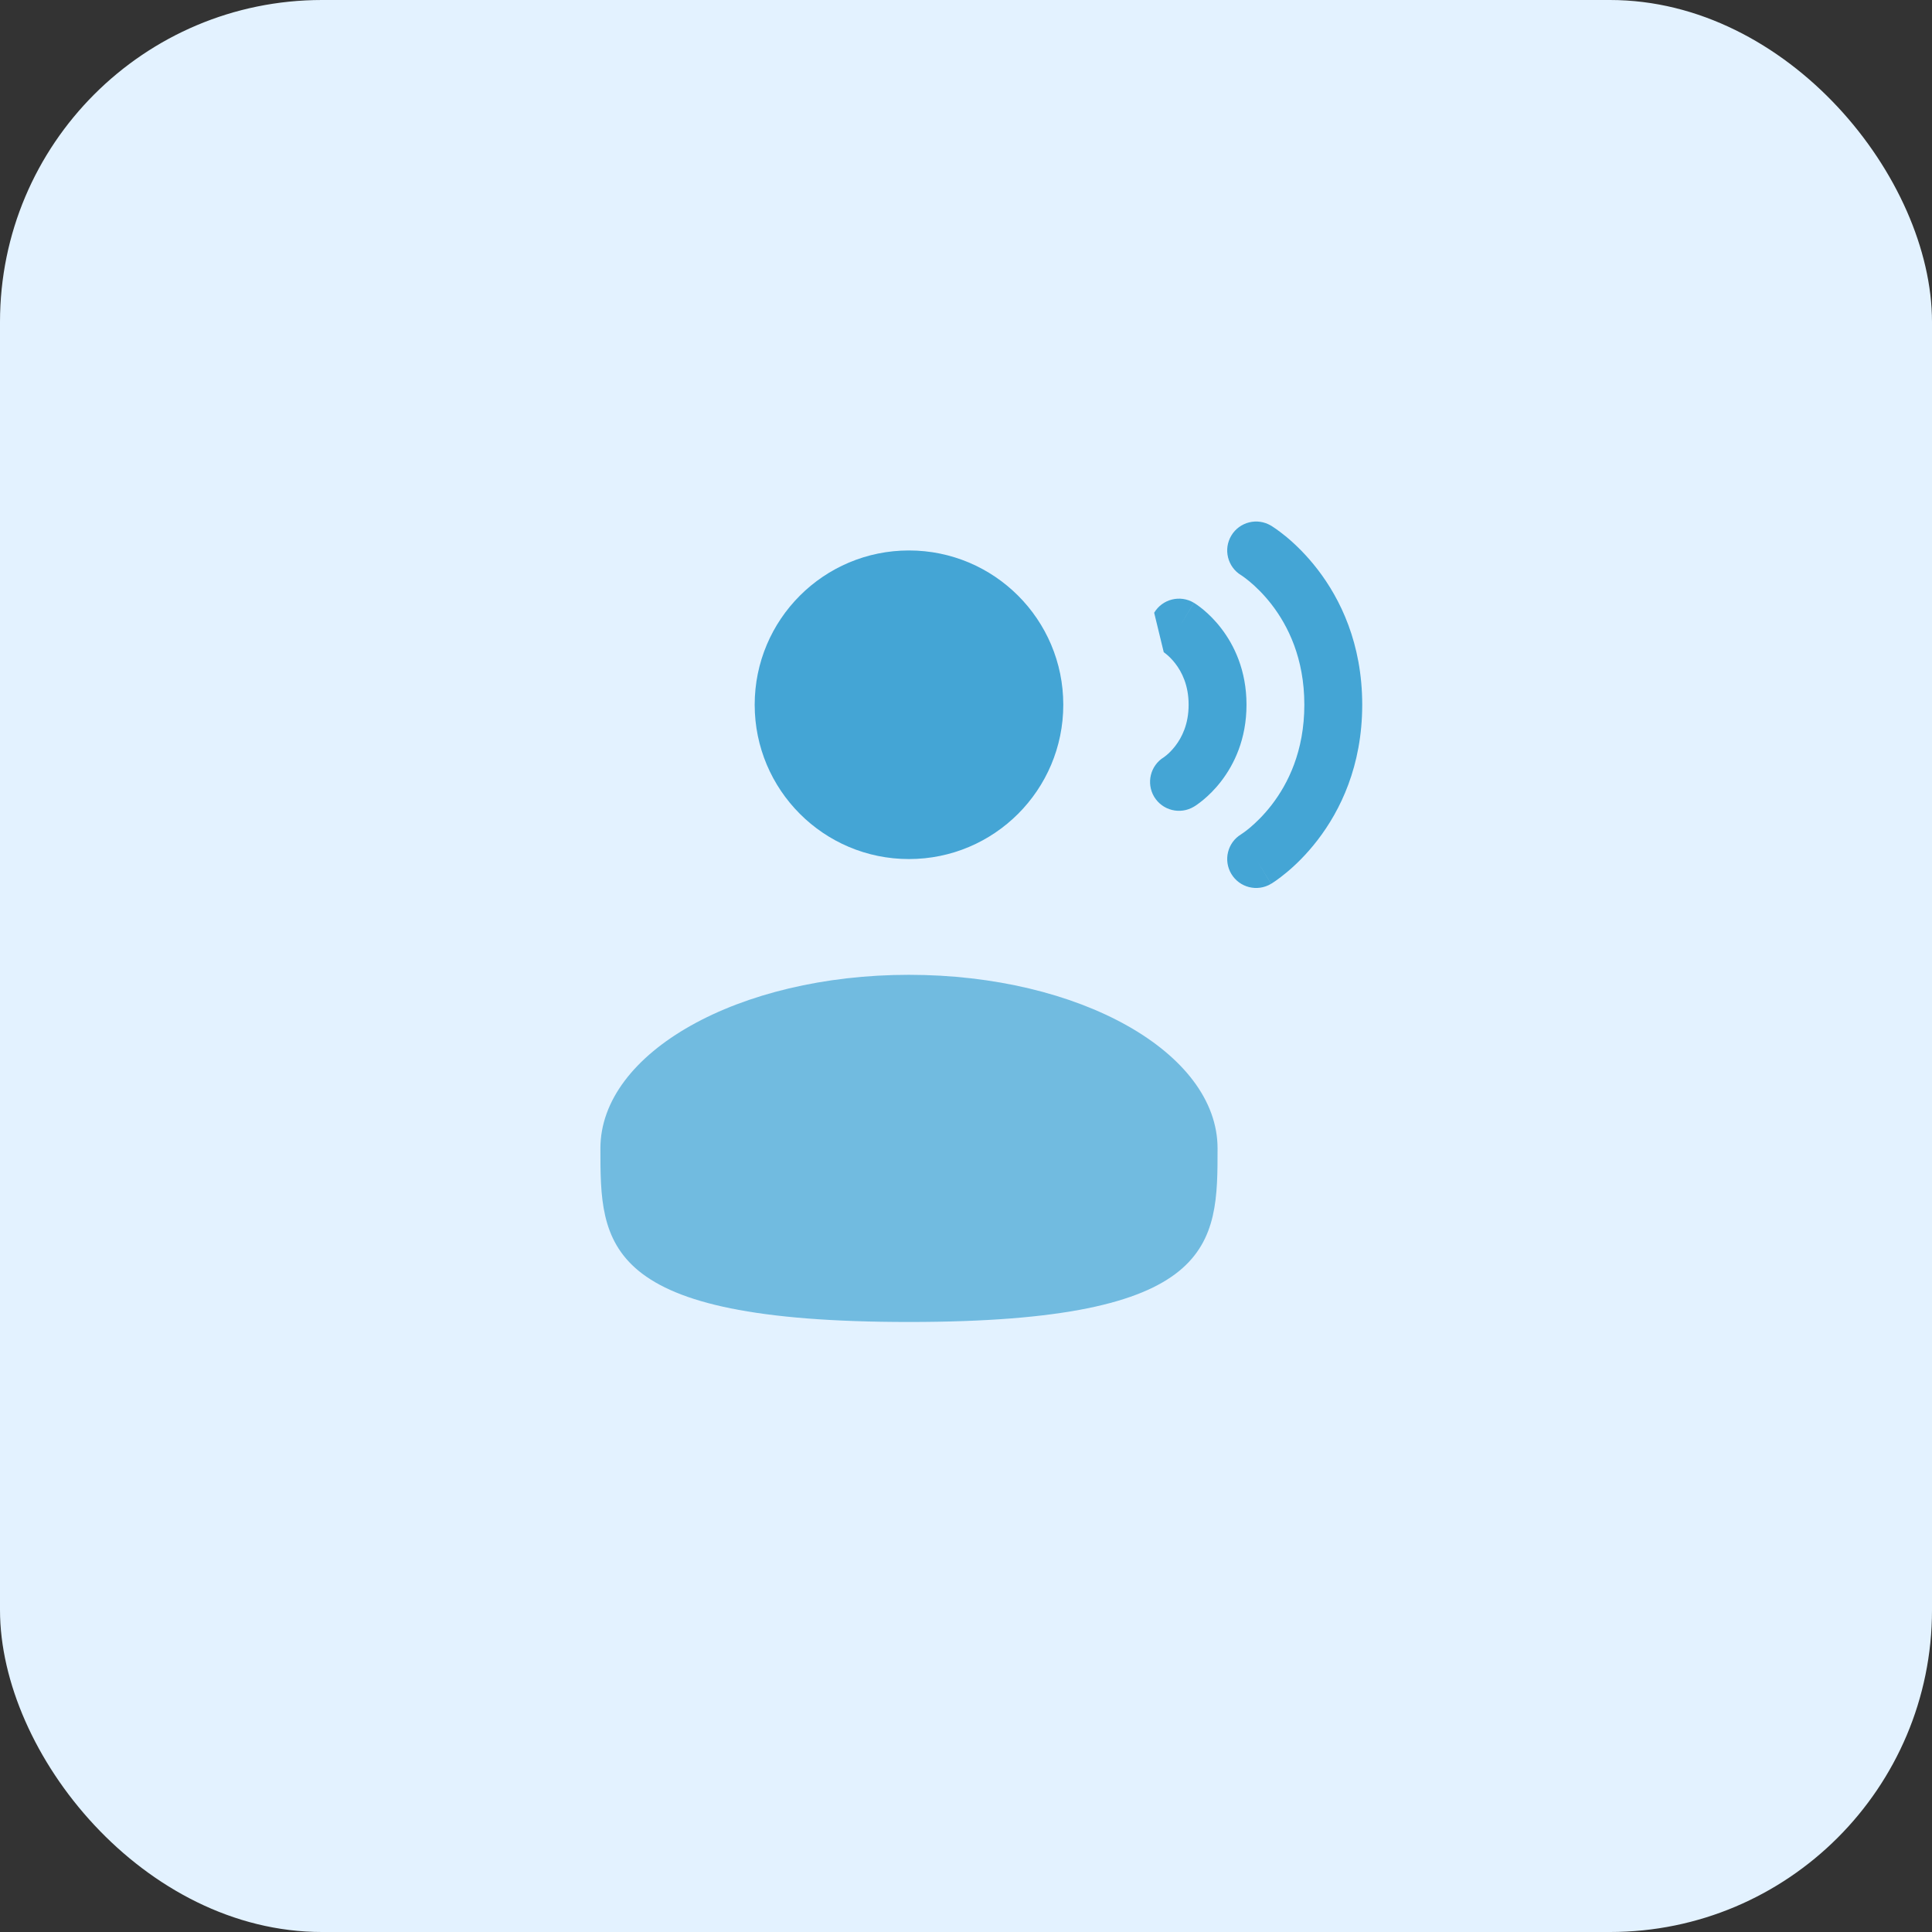
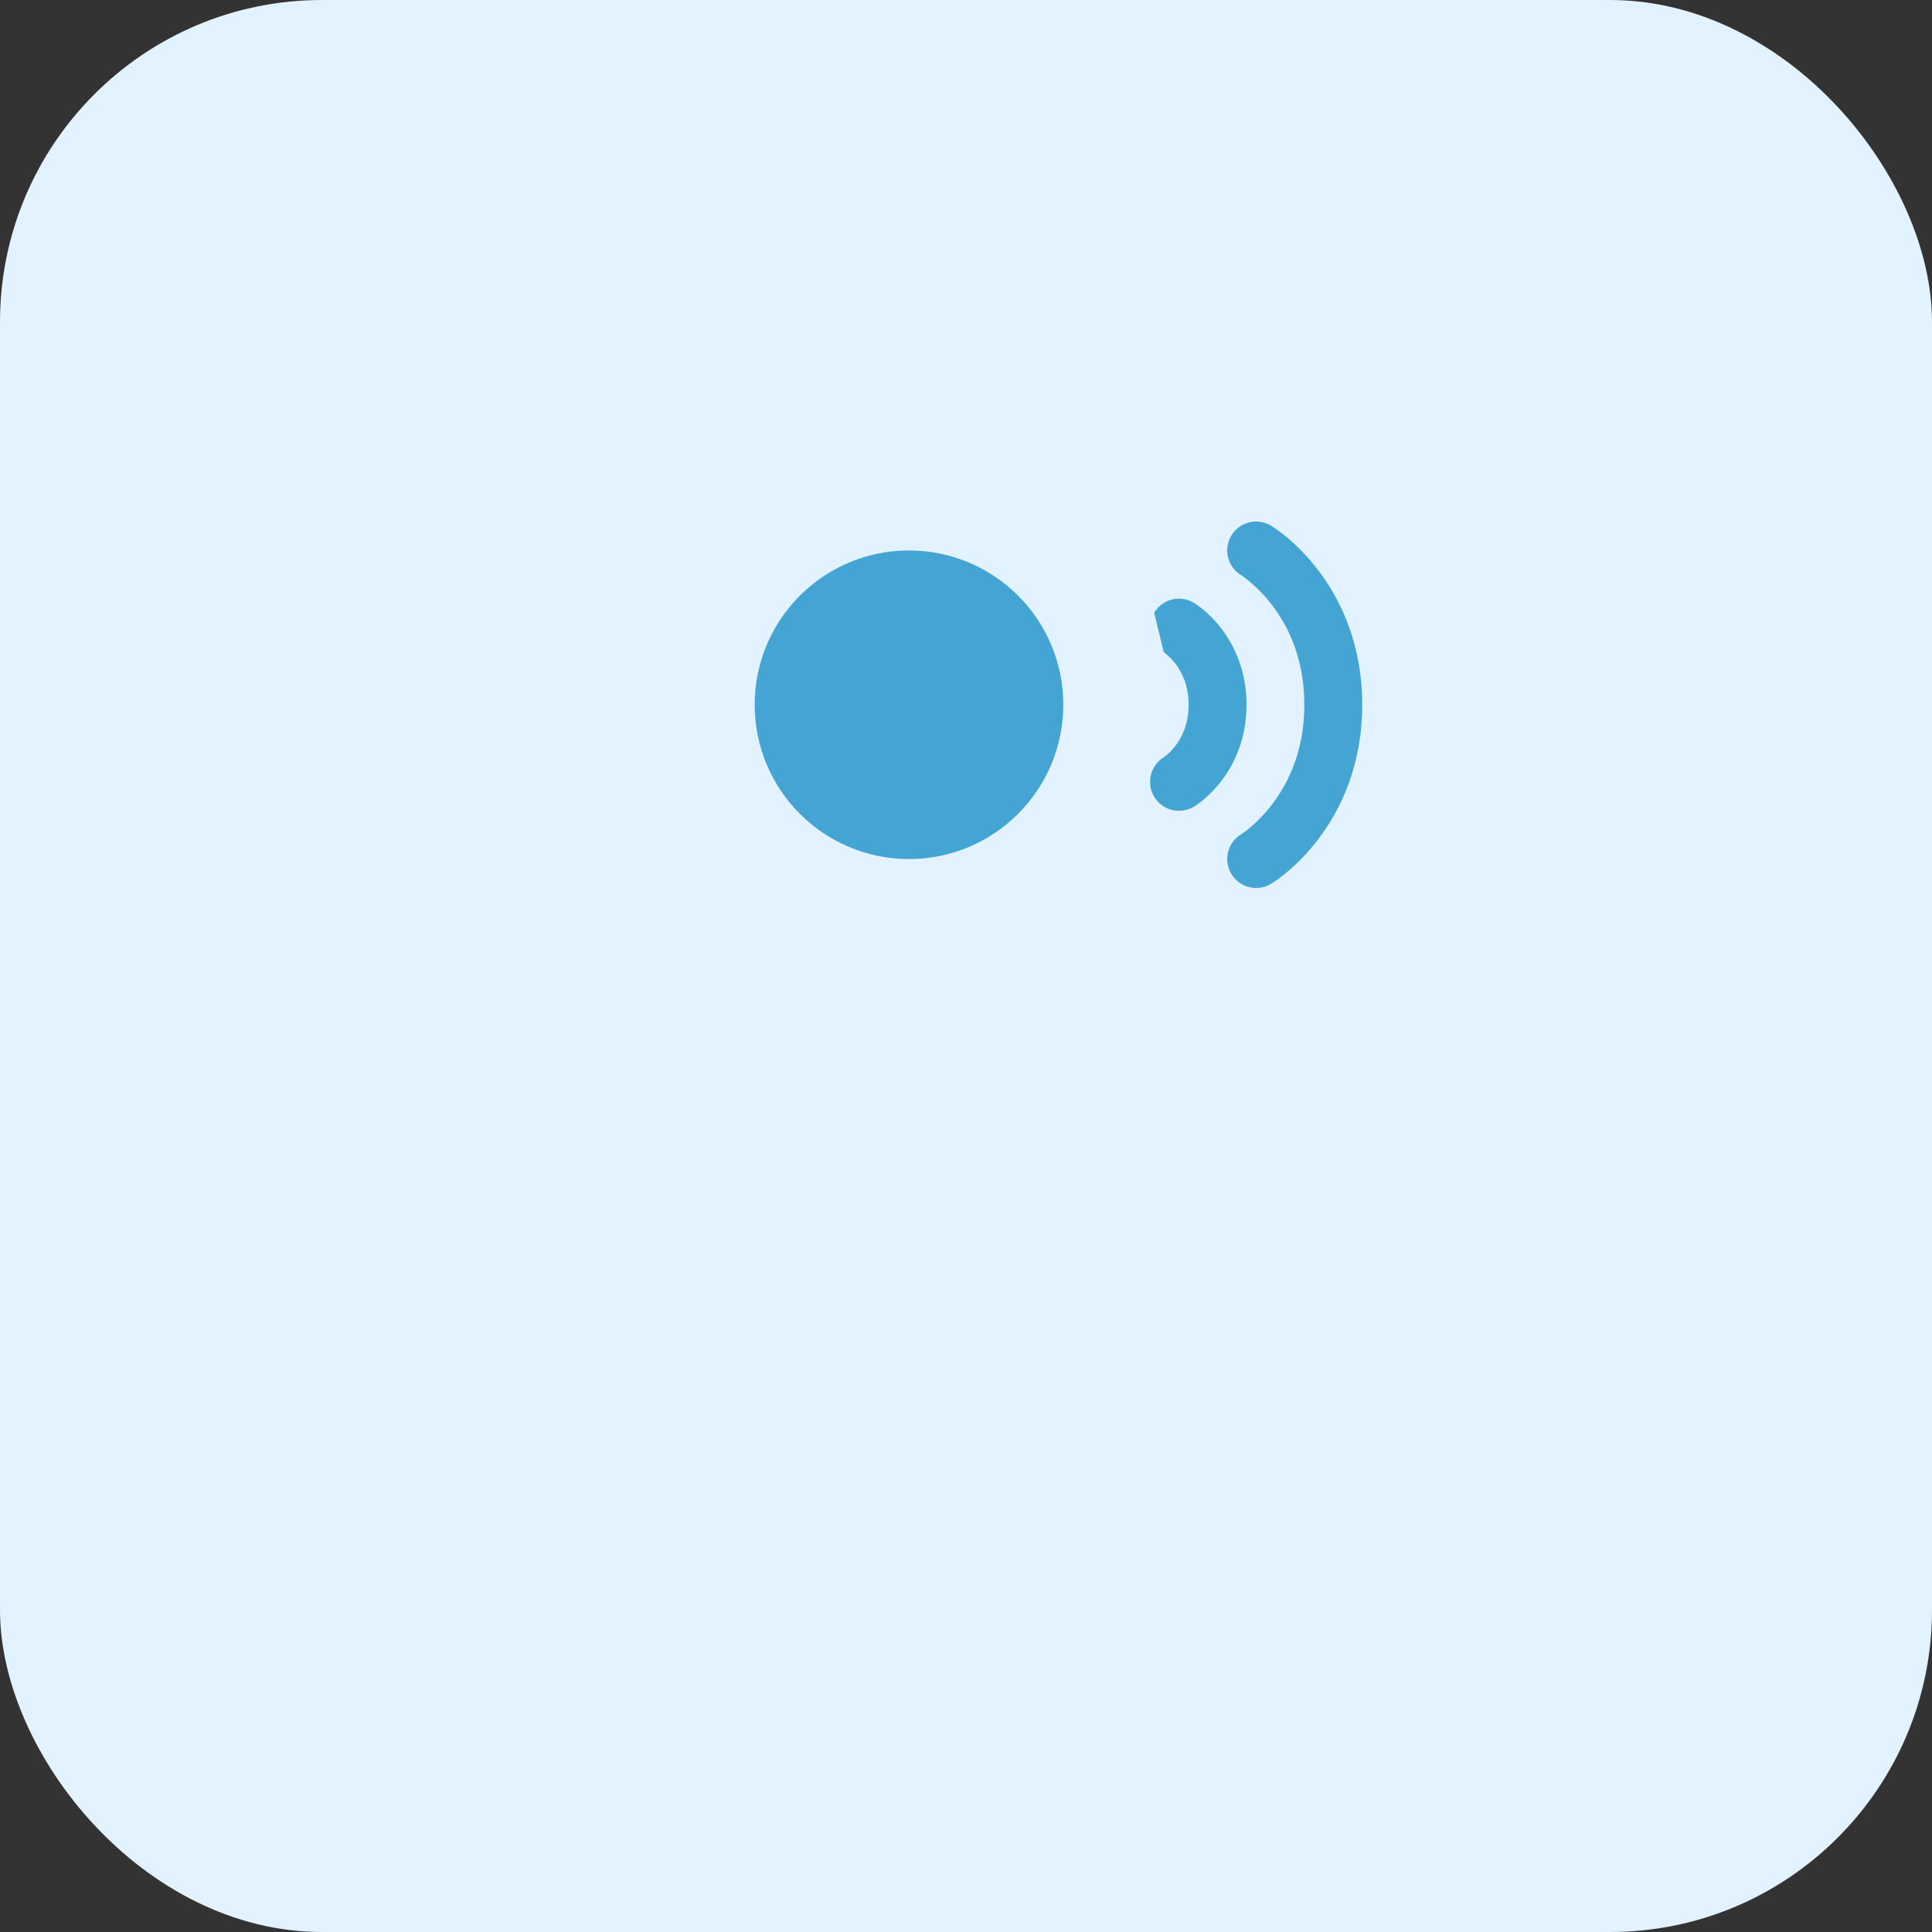
<svg xmlns="http://www.w3.org/2000/svg" width="48" height="48" viewBox="0 0 48 48" fill="none">
  <rect x="0" y="0" width="48" height="48" fill="#333333" stroke="none" />
  <rect width="48" height="48" rx="8" fill="#E3F2FF" />
  <g opacity="0.7">
    <path d="M30.592 13.306C30.796 12.966 31.238 12.855 31.578 13.06L31.208 13.676C31.578 13.06 31.578 13.06 31.578 13.06L31.579 13.06L31.581 13.061L31.584 13.063L31.594 13.069C31.601 13.073 31.61 13.079 31.62 13.086C31.641 13.1 31.669 13.118 31.703 13.142C31.77 13.189 31.861 13.257 31.968 13.345C32.181 13.523 32.459 13.788 32.736 14.148C33.295 14.874 33.844 15.983 33.844 17.509C33.844 19.035 33.295 20.144 32.736 20.87C32.459 21.231 32.181 21.496 31.968 21.673C31.861 21.762 31.77 21.83 31.703 21.877C31.669 21.9 31.641 21.919 31.62 21.933C31.615 21.936 31.61 21.939 31.606 21.942C31.601 21.945 31.597 21.947 31.594 21.949L31.584 21.955L31.581 21.957L31.579 21.958C31.579 21.958 31.578 21.959 31.208 21.343L31.578 21.959C31.238 22.163 30.796 22.053 30.592 21.712C30.389 21.373 30.497 20.934 30.834 20.729L30.84 20.725C30.846 20.721 30.86 20.712 30.878 20.699C30.916 20.673 30.975 20.63 31.048 20.569C31.194 20.447 31.395 20.256 31.597 19.994C31.997 19.474 32.406 18.666 32.406 17.509C32.406 16.352 31.997 15.544 31.597 15.024C31.395 14.762 31.194 14.572 31.048 14.45C30.975 14.389 30.916 14.346 30.878 14.319C30.86 14.306 30.846 14.297 30.84 14.293L30.834 14.29C30.497 14.084 30.389 13.645 30.592 13.306Z" fill="#0084C3" />
    <path d="M22.583 21.343C24.7 21.343 26.417 19.626 26.417 17.509C26.417 15.392 24.7 13.676 22.583 13.676C20.466 13.676 18.75 15.392 18.75 17.509C18.75 19.626 20.466 21.343 22.583 21.343Z" fill="#0084C3" />
-     <path d="M29.662 14.976C29.321 14.772 28.88 14.882 28.675 15.223L28.913 16.204L28.921 16.209C28.932 16.217 28.953 16.232 28.981 16.256C29.038 16.303 29.119 16.379 29.201 16.486C29.361 16.694 29.531 17.023 29.531 17.509C29.531 17.995 29.361 18.324 29.201 18.532C29.119 18.639 29.038 18.716 28.981 18.763C28.953 18.786 28.932 18.802 28.921 18.81L28.913 18.815C28.58 19.021 28.473 19.458 28.675 19.796C28.88 20.136 29.321 20.246 29.662 20.042L29.292 19.426C29.662 20.042 29.662 20.042 29.662 20.042L29.663 20.041L29.664 20.041L29.667 20.039L29.674 20.034L29.693 20.023C29.707 20.014 29.724 20.002 29.745 19.987C29.786 19.959 29.84 19.919 29.901 19.867C30.024 19.765 30.183 19.614 30.34 19.409C30.66 18.994 30.969 18.365 30.969 17.509C30.969 16.654 30.66 16.024 30.34 15.61C30.183 15.405 30.024 15.254 29.901 15.151C29.84 15.1 29.786 15.06 29.745 15.031C29.724 15.017 29.707 15.005 29.693 14.996L29.674 14.984L29.667 14.98L29.664 14.978L29.663 14.977C29.663 14.977 29.662 14.976 29.292 15.593L29.662 14.976Z" fill="#0084C3" />
+     <path d="M29.662 14.976C29.321 14.772 28.88 14.882 28.675 15.223L28.913 16.204L28.921 16.209C28.932 16.217 28.953 16.232 28.981 16.256C29.038 16.303 29.119 16.379 29.201 16.486C29.361 16.694 29.531 17.023 29.531 17.509C29.531 17.995 29.361 18.324 29.201 18.532C29.119 18.639 29.038 18.716 28.981 18.763C28.953 18.786 28.932 18.802 28.921 18.81L28.913 18.815C28.58 19.021 28.473 19.458 28.675 19.796C28.88 20.136 29.321 20.246 29.662 20.042L29.292 19.426C29.662 20.042 29.662 20.042 29.662 20.042L29.663 20.041L29.664 20.041L29.667 20.039L29.674 20.034L29.693 20.023C29.707 20.014 29.724 20.002 29.745 19.987C29.786 19.959 29.84 19.919 29.901 19.867C30.024 19.765 30.183 19.614 30.34 19.409C30.66 18.994 30.969 18.365 30.969 17.509C30.969 16.654 30.66 16.024 30.34 15.61C30.183 15.405 30.024 15.254 29.901 15.151C29.84 15.1 29.786 15.06 29.745 15.031C29.724 15.017 29.707 15.005 29.693 14.996L29.674 14.984L29.664 14.978L29.663 14.977C29.663 14.977 29.662 14.976 29.292 15.593L29.662 14.976Z" fill="#0084C3" />
  </g>
-   <path opacity="0.5" d="M14.917 28.531C14.917 30.913 14.917 32.844 22.583 32.844C30.25 32.844 30.25 30.913 30.25 28.531C30.25 26.149 26.817 24.219 22.583 24.219C18.349 24.219 14.917 26.149 14.917 28.531Z" fill="#0084C3" />
</svg>